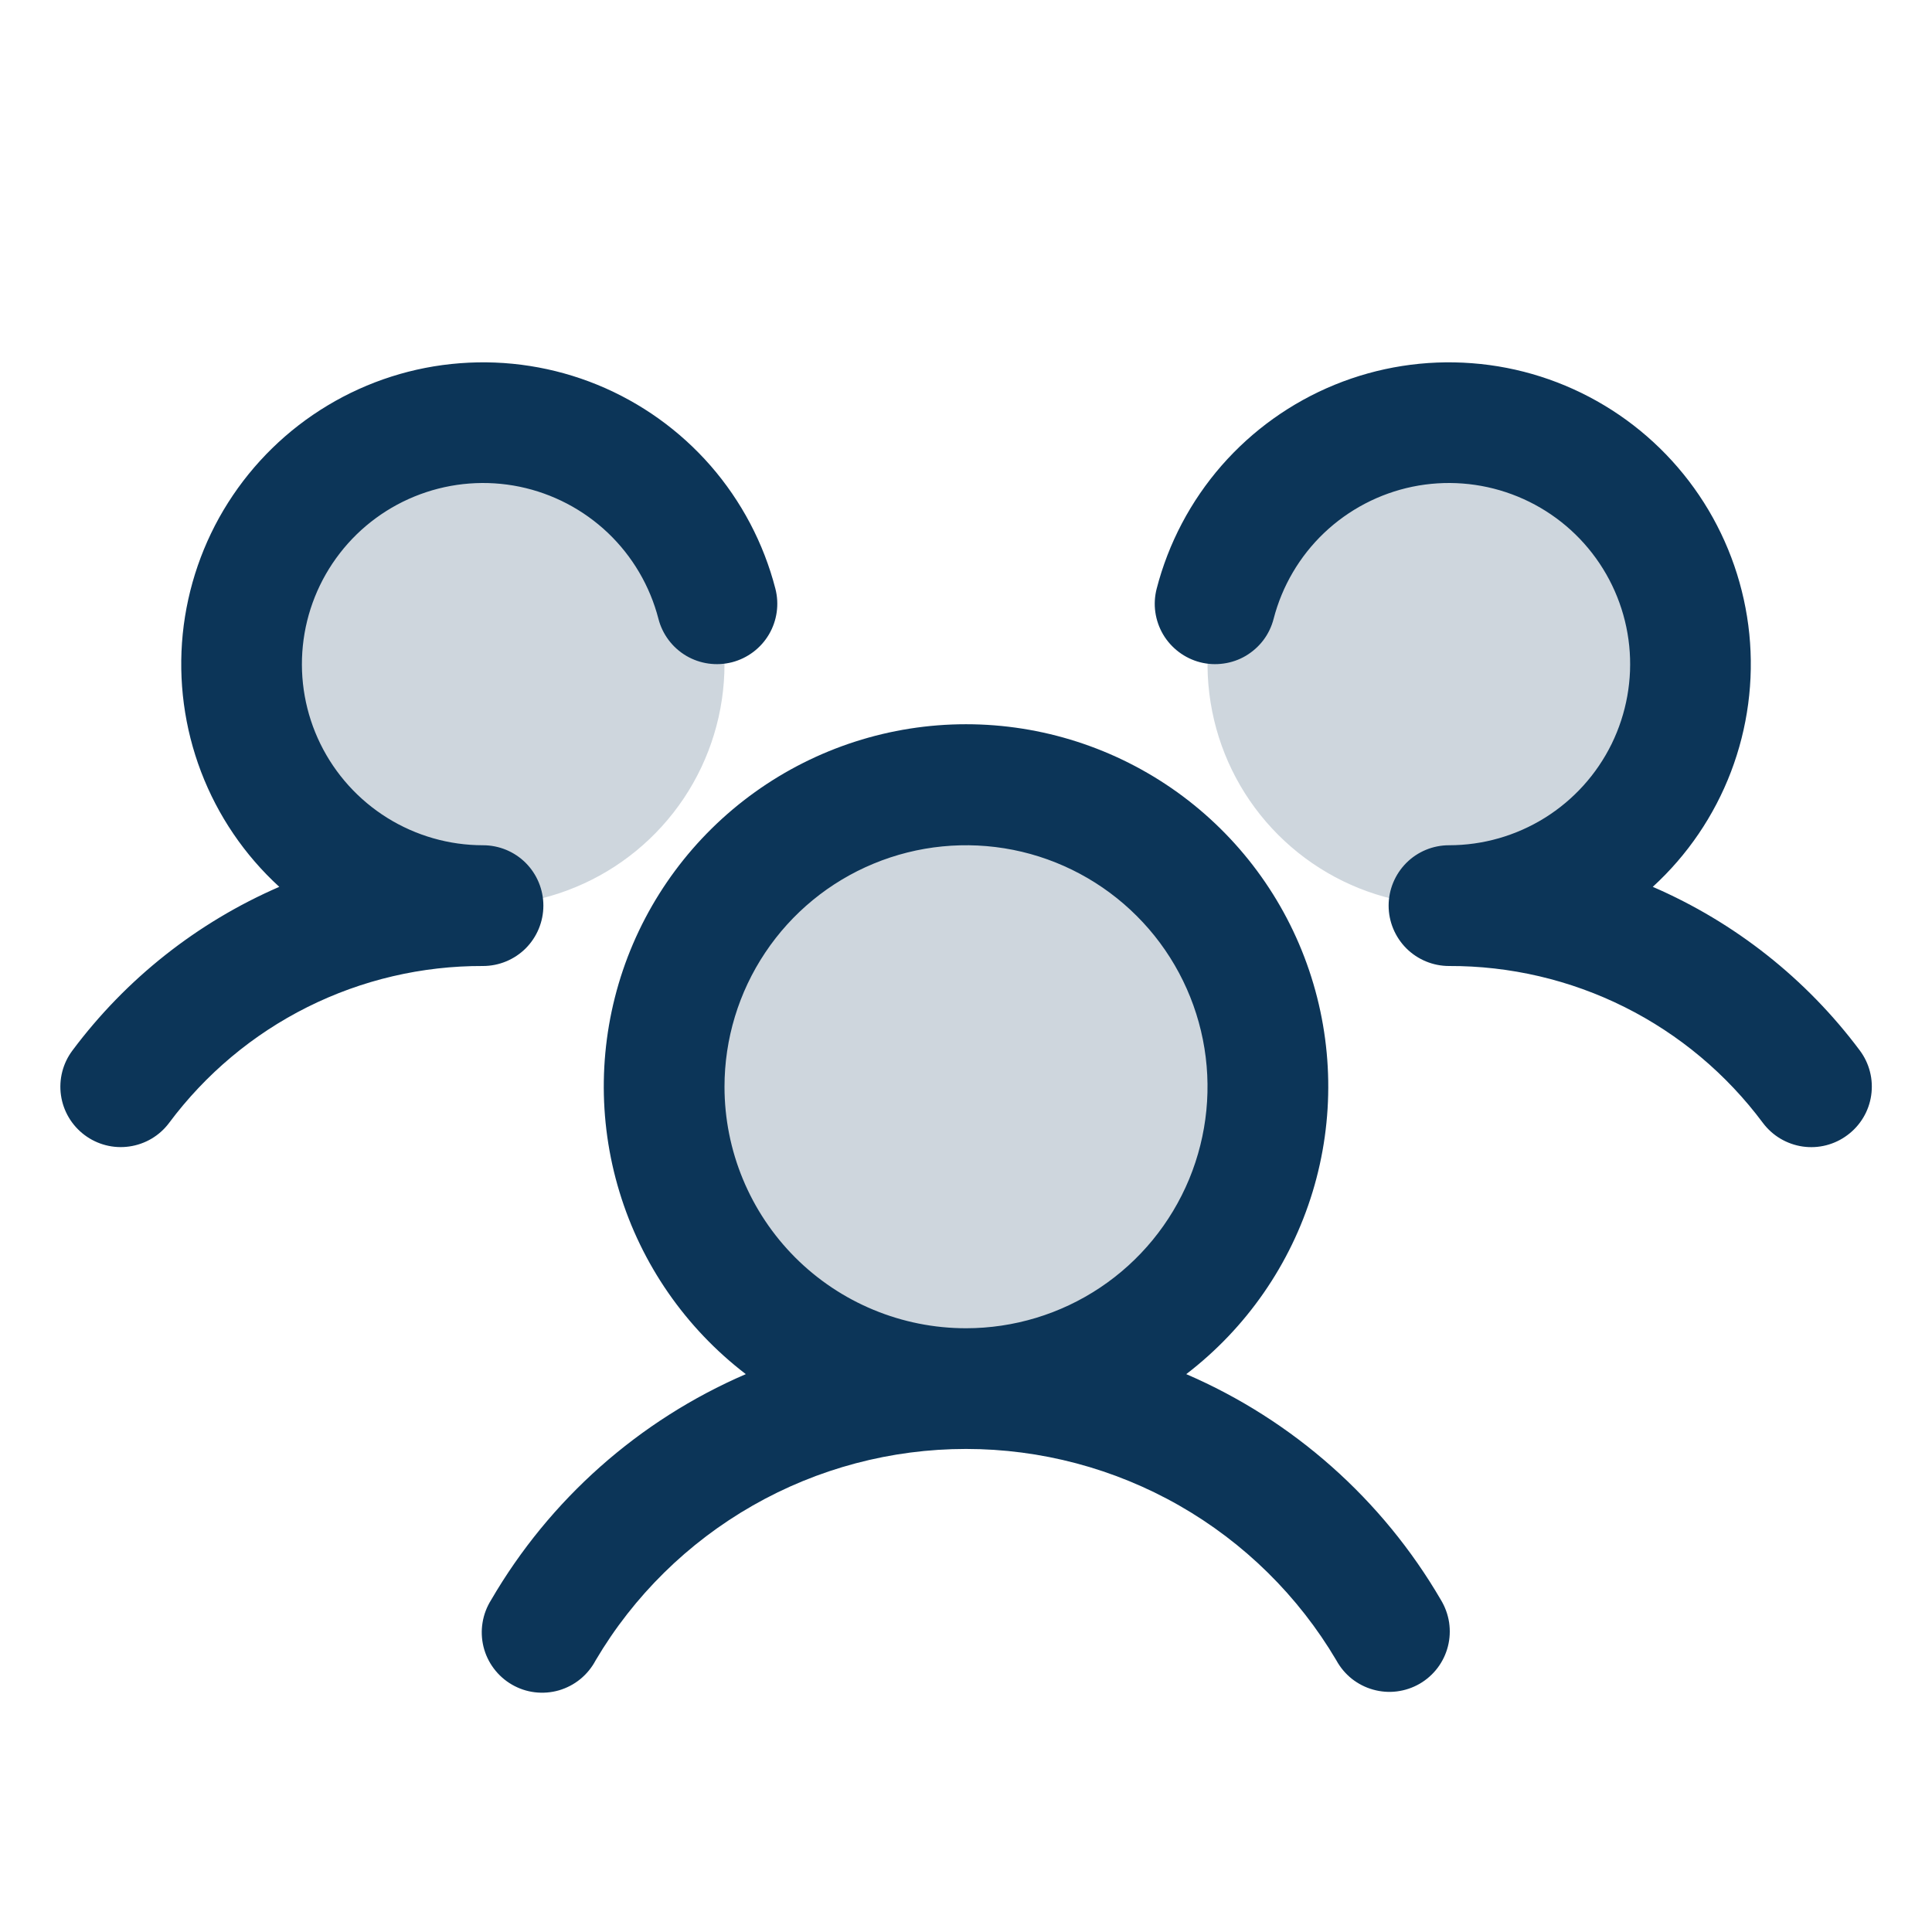
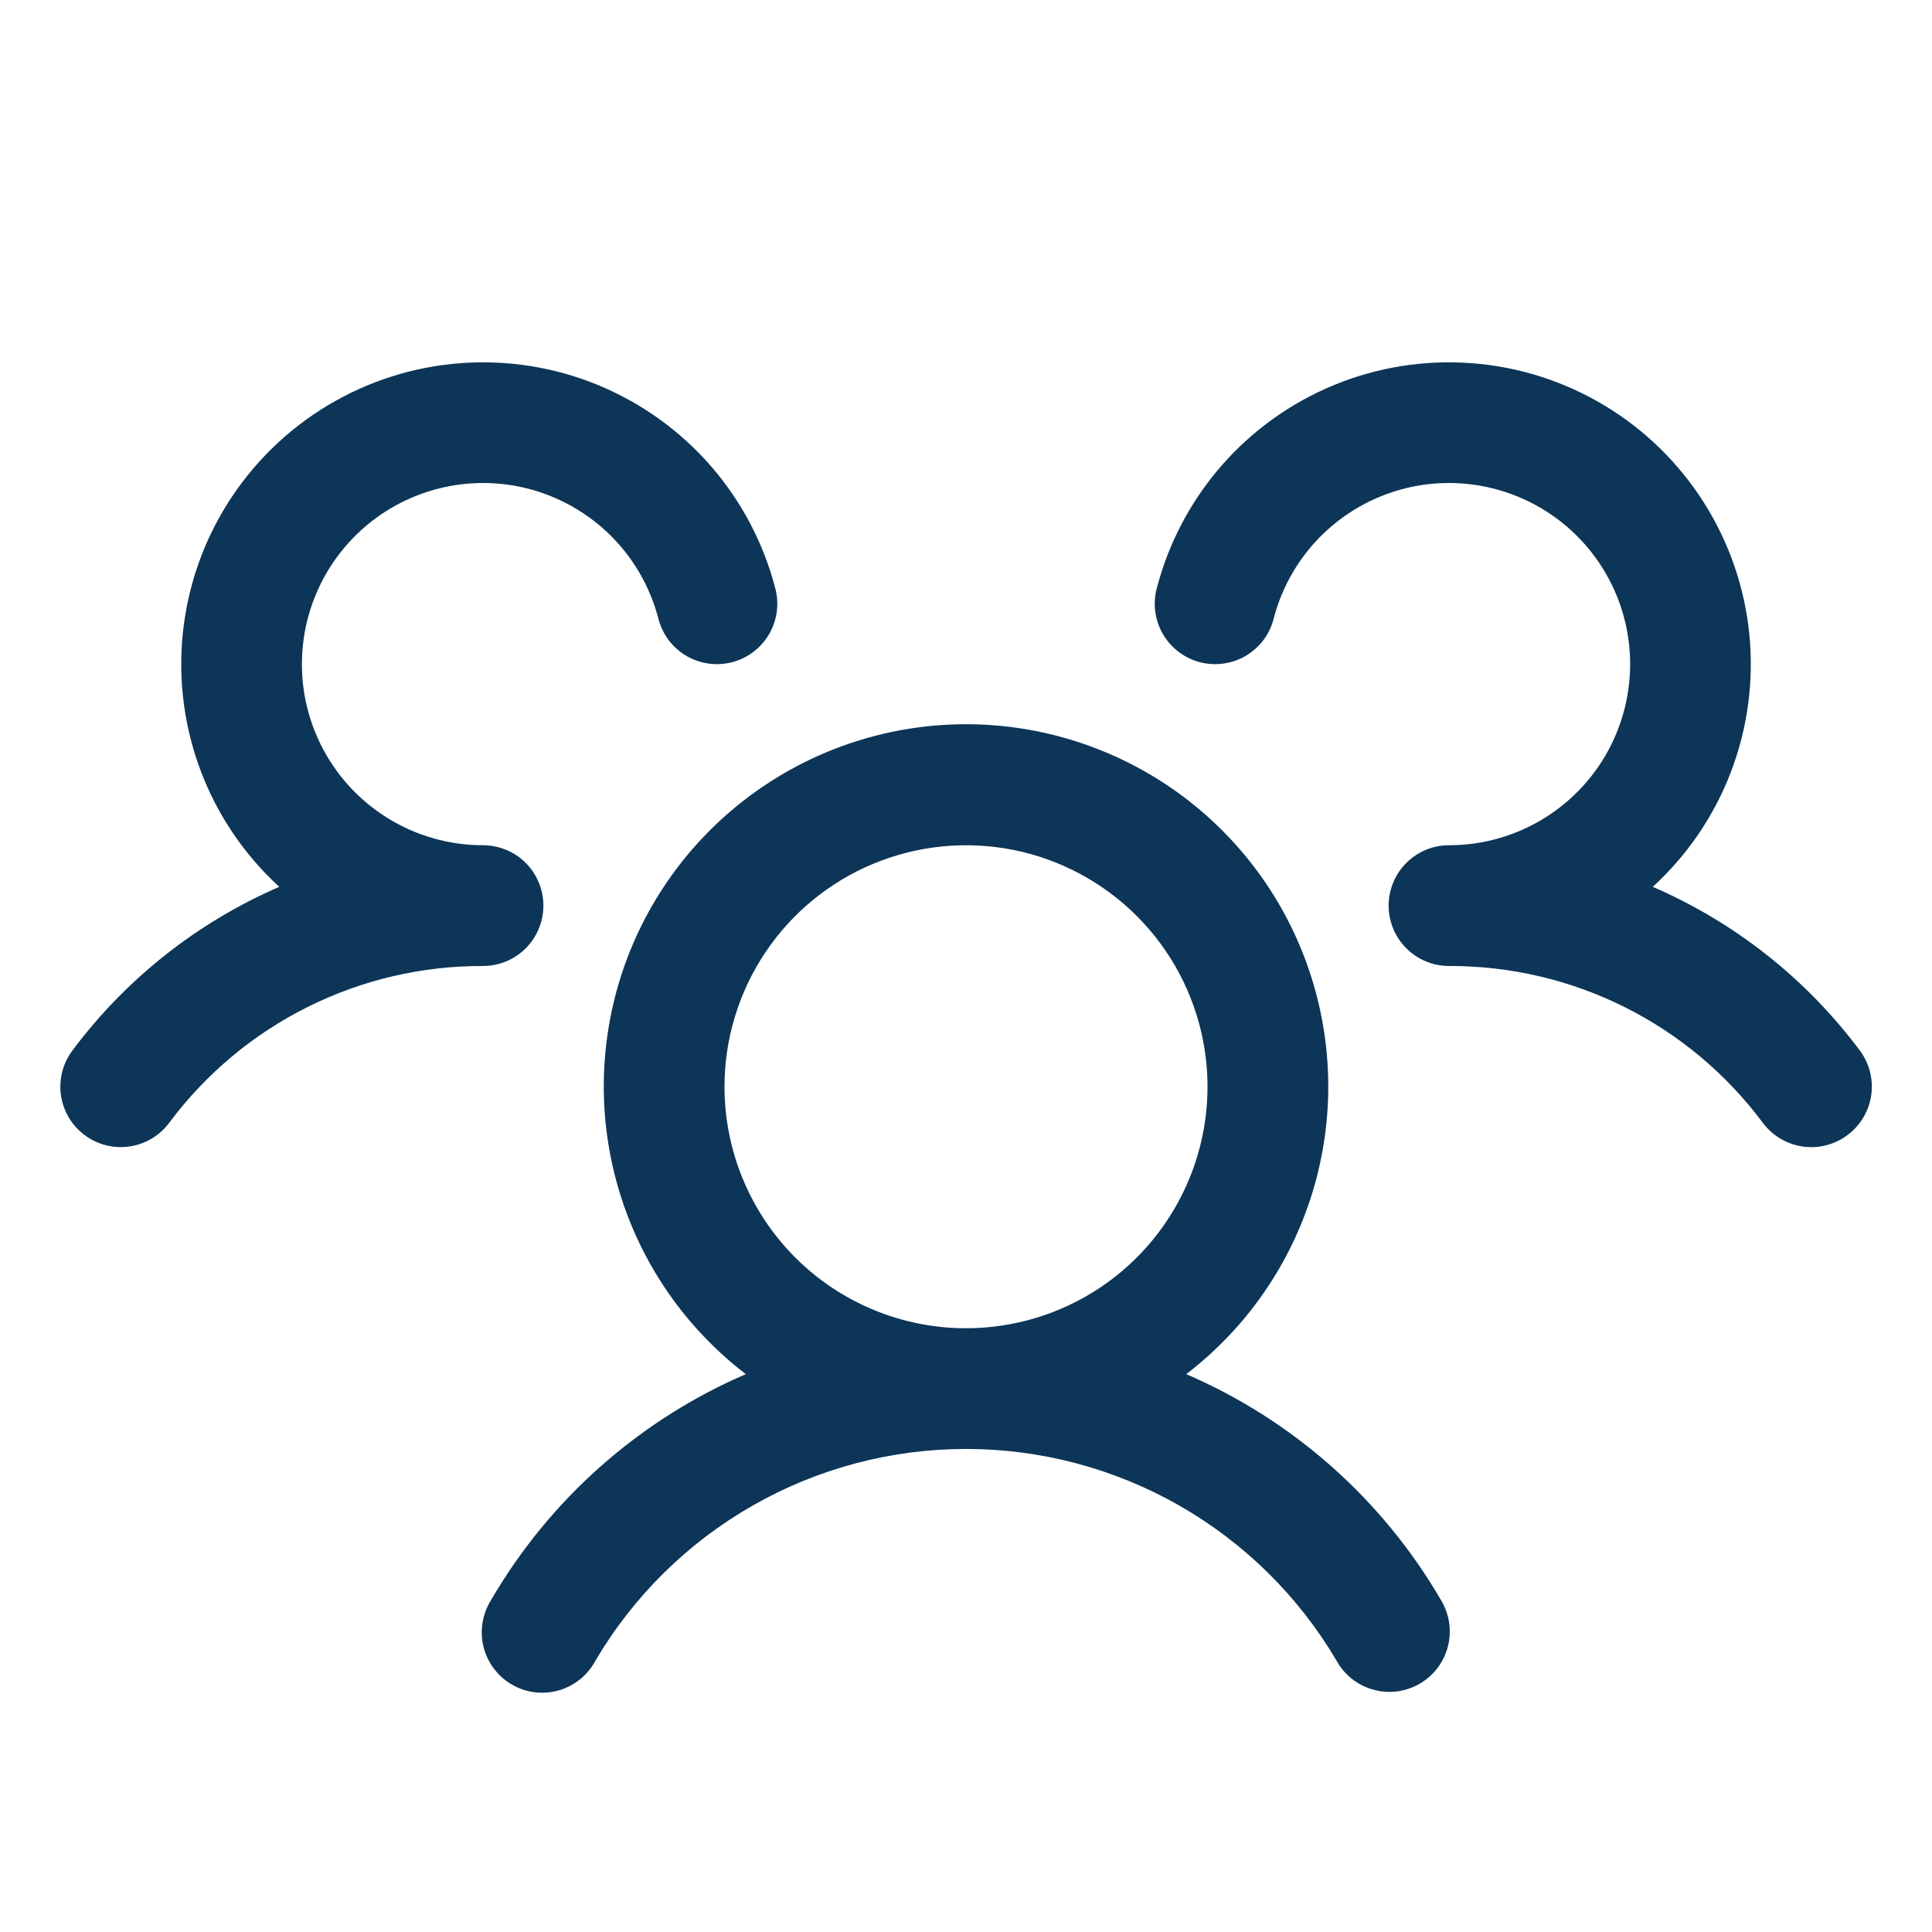
<svg xmlns="http://www.w3.org/2000/svg" width="36" height="36" viewBox="0 0 36 36" fill="none">
  <g id="UsersThree">
-     <path id="Vector" opacity="0.2" d="M23.625 20.25C23.625 21.363 23.295 22.45 22.677 23.375C22.059 24.3 21.18 25.021 20.153 25.447C19.125 25.873 17.994 25.984 16.903 25.767C15.812 25.55 14.809 25.014 14.023 24.227C13.236 23.441 12.7 22.439 12.483 21.347C12.266 20.256 12.377 19.125 12.803 18.097C13.229 17.07 13.95 16.191 14.875 15.573C15.8 14.955 16.887 14.625 18 14.625C19.492 14.625 20.923 15.218 21.977 16.273C23.032 17.327 23.625 18.758 23.625 20.25ZM9 7.875C8.11 7.875 7.24 8.139 6.5 8.633C5.76 9.128 5.183 9.831 4.843 10.653C4.502 11.475 4.413 12.38 4.586 13.253C4.76 14.126 5.189 14.928 5.818 15.557C6.447 16.186 7.249 16.615 8.122 16.788C8.995 16.962 9.9 16.873 10.722 16.532C11.544 16.192 12.247 15.615 12.742 14.875C13.236 14.135 13.5 13.265 13.5 12.375C13.5 11.181 13.026 10.037 12.182 9.193C11.338 8.349 10.194 7.875 9 7.875ZM27 7.875C26.11 7.875 25.24 8.139 24.5 8.633C23.76 9.128 23.183 9.831 22.843 10.653C22.502 11.475 22.413 12.38 22.587 13.253C22.76 14.126 23.189 14.928 23.818 15.557C24.447 16.186 25.249 16.615 26.122 16.788C26.995 16.962 27.9 16.873 28.722 16.532C29.544 16.192 30.247 15.615 30.742 14.875C31.236 14.135 31.5 13.265 31.5 12.375C31.5 11.181 31.026 10.037 30.182 9.193C29.338 8.349 28.194 7.875 27 7.875Z" fill="#0C3558" />
    <path id="Vector_2" d="M34.425 21.15C34.307 21.239 34.173 21.303 34.03 21.34C33.886 21.377 33.738 21.385 33.591 21.364C33.445 21.343 33.304 21.293 33.177 21.218C33.05 21.143 32.939 21.043 32.85 20.925C32.172 20.014 31.29 19.274 30.274 18.766C29.258 18.258 28.136 17.996 27 18C26.702 18 26.416 17.881 26.205 17.671C25.994 17.459 25.875 17.173 25.875 16.875C25.875 16.577 25.994 16.291 26.205 16.079C26.416 15.868 26.702 15.75 27 15.75C27.632 15.75 28.25 15.573 28.786 15.239C29.322 14.905 29.753 14.427 30.031 13.861C30.308 13.294 30.422 12.661 30.358 12.033C30.294 11.405 30.055 10.807 29.668 10.308C29.282 9.809 28.763 9.429 28.171 9.21C27.579 8.991 26.937 8.942 26.319 9.069C25.701 9.197 25.131 9.495 24.673 9.93C24.216 10.365 23.89 10.92 23.732 11.531C23.695 11.674 23.631 11.809 23.542 11.927C23.453 12.045 23.341 12.144 23.214 12.22C23.087 12.295 22.946 12.344 22.8 12.364C22.653 12.385 22.504 12.377 22.361 12.34C22.218 12.303 22.084 12.238 21.966 12.149C21.848 12.06 21.748 11.949 21.673 11.822C21.598 11.694 21.549 11.554 21.528 11.407C21.507 11.261 21.516 11.112 21.553 10.969C21.772 10.121 22.186 9.337 22.761 8.677C23.337 8.018 24.058 7.502 24.869 7.17C25.679 6.839 26.555 6.701 27.428 6.768C28.301 6.834 29.146 7.104 29.896 7.555C30.647 8.006 31.281 8.626 31.75 9.365C32.218 10.104 32.508 10.943 32.596 11.814C32.683 12.685 32.566 13.564 32.254 14.382C31.942 15.2 31.443 15.934 30.797 16.525C32.327 17.187 33.657 18.238 34.655 19.574C34.743 19.692 34.808 19.827 34.844 19.97C34.881 20.114 34.888 20.263 34.867 20.409C34.846 20.556 34.796 20.697 34.72 20.824C34.644 20.951 34.544 21.062 34.425 21.15ZM26.849 29.812C26.927 29.941 26.979 30.083 27.002 30.232C27.024 30.38 27.017 30.532 26.98 30.677C26.943 30.823 26.877 30.96 26.787 31.079C26.696 31.199 26.582 31.3 26.452 31.375C26.322 31.45 26.178 31.498 26.029 31.517C25.88 31.536 25.729 31.524 25.584 31.483C25.44 31.443 25.305 31.373 25.187 31.28C25.07 31.186 24.973 31.07 24.901 30.938C24.192 29.738 23.183 28.744 21.973 28.053C20.762 27.362 19.393 26.999 18 26.999C16.606 26.999 15.237 27.362 14.027 28.053C12.817 28.744 11.807 29.738 11.099 30.938C11.028 31.072 10.931 31.191 10.814 31.287C10.697 31.383 10.561 31.454 10.415 31.497C10.269 31.539 10.117 31.551 9.966 31.533C9.815 31.515 9.67 31.466 9.539 31.39C9.407 31.314 9.293 31.212 9.202 31.091C9.111 30.97 9.045 30.831 9.009 30.684C8.973 30.536 8.967 30.383 8.992 30.233C9.016 30.084 9.071 29.941 9.152 29.812C10.243 27.939 11.906 26.464 13.897 25.605C12.777 24.747 11.953 23.56 11.543 22.21C11.132 20.86 11.155 19.416 11.607 18.079C12.06 16.743 12.921 15.582 14.067 14.76C15.214 13.938 16.589 13.495 18 13.495C19.411 13.495 20.787 13.938 21.934 14.76C23.08 15.582 23.941 16.743 24.393 18.079C24.846 19.416 24.869 20.86 24.458 22.21C24.047 23.56 23.224 24.747 22.104 25.605C24.095 26.464 25.758 27.939 26.849 29.812ZM18 24.75C18.89 24.75 19.761 24.486 20.5 23.992C21.241 23.497 21.817 22.794 22.158 21.972C22.498 21.15 22.588 20.245 22.414 19.372C22.24 18.499 21.812 17.697 21.182 17.068C20.553 16.439 19.751 16.01 18.878 15.836C18.005 15.663 17.101 15.752 16.278 16.093C15.456 16.433 14.753 17.01 14.259 17.75C13.764 18.49 13.5 19.36 13.5 20.25C13.5 21.444 13.975 22.588 14.818 23.432C15.662 24.276 16.807 24.75 18 24.75ZM10.125 16.875C10.125 16.577 10.007 16.291 9.796 16.079C9.585 15.868 9.299 15.75 9 15.75C8.369 15.75 7.751 15.573 7.215 15.239C6.679 14.905 6.248 14.427 5.97 13.861C5.692 13.294 5.579 12.661 5.643 12.033C5.707 11.405 5.946 10.807 6.333 10.308C6.719 9.809 7.238 9.429 7.83 9.21C8.422 8.991 9.064 8.942 9.682 9.069C10.3 9.197 10.87 9.495 11.328 9.93C11.785 10.365 12.111 10.92 12.269 11.531C12.343 11.82 12.53 12.068 12.787 12.22C13.044 12.371 13.351 12.414 13.64 12.34C13.929 12.265 14.176 12.079 14.328 11.822C14.479 11.565 14.523 11.258 14.448 10.969C14.229 10.121 13.815 9.337 13.24 8.677C12.664 8.018 11.942 7.502 11.132 7.17C10.322 6.839 9.446 6.701 8.573 6.768C7.7 6.834 6.855 7.104 6.105 7.555C5.354 8.006 4.72 8.626 4.251 9.365C3.782 10.104 3.493 10.943 3.405 11.814C3.318 12.685 3.435 13.564 3.747 14.382C4.059 15.2 4.558 15.934 5.204 16.525C3.675 17.188 2.347 18.239 1.35 19.574C1.171 19.812 1.094 20.112 1.136 20.408C1.178 20.703 1.336 20.97 1.575 21.149C1.813 21.328 2.114 21.406 2.409 21.363C2.705 21.321 2.971 21.164 3.15 20.925C3.829 20.014 4.711 19.274 5.727 18.766C6.743 18.258 7.864 17.996 9 18C9.299 18 9.585 17.881 9.796 17.671C10.007 17.459 10.125 17.173 10.125 16.875Z" fill="#0C3558" />
  </g>
</svg>